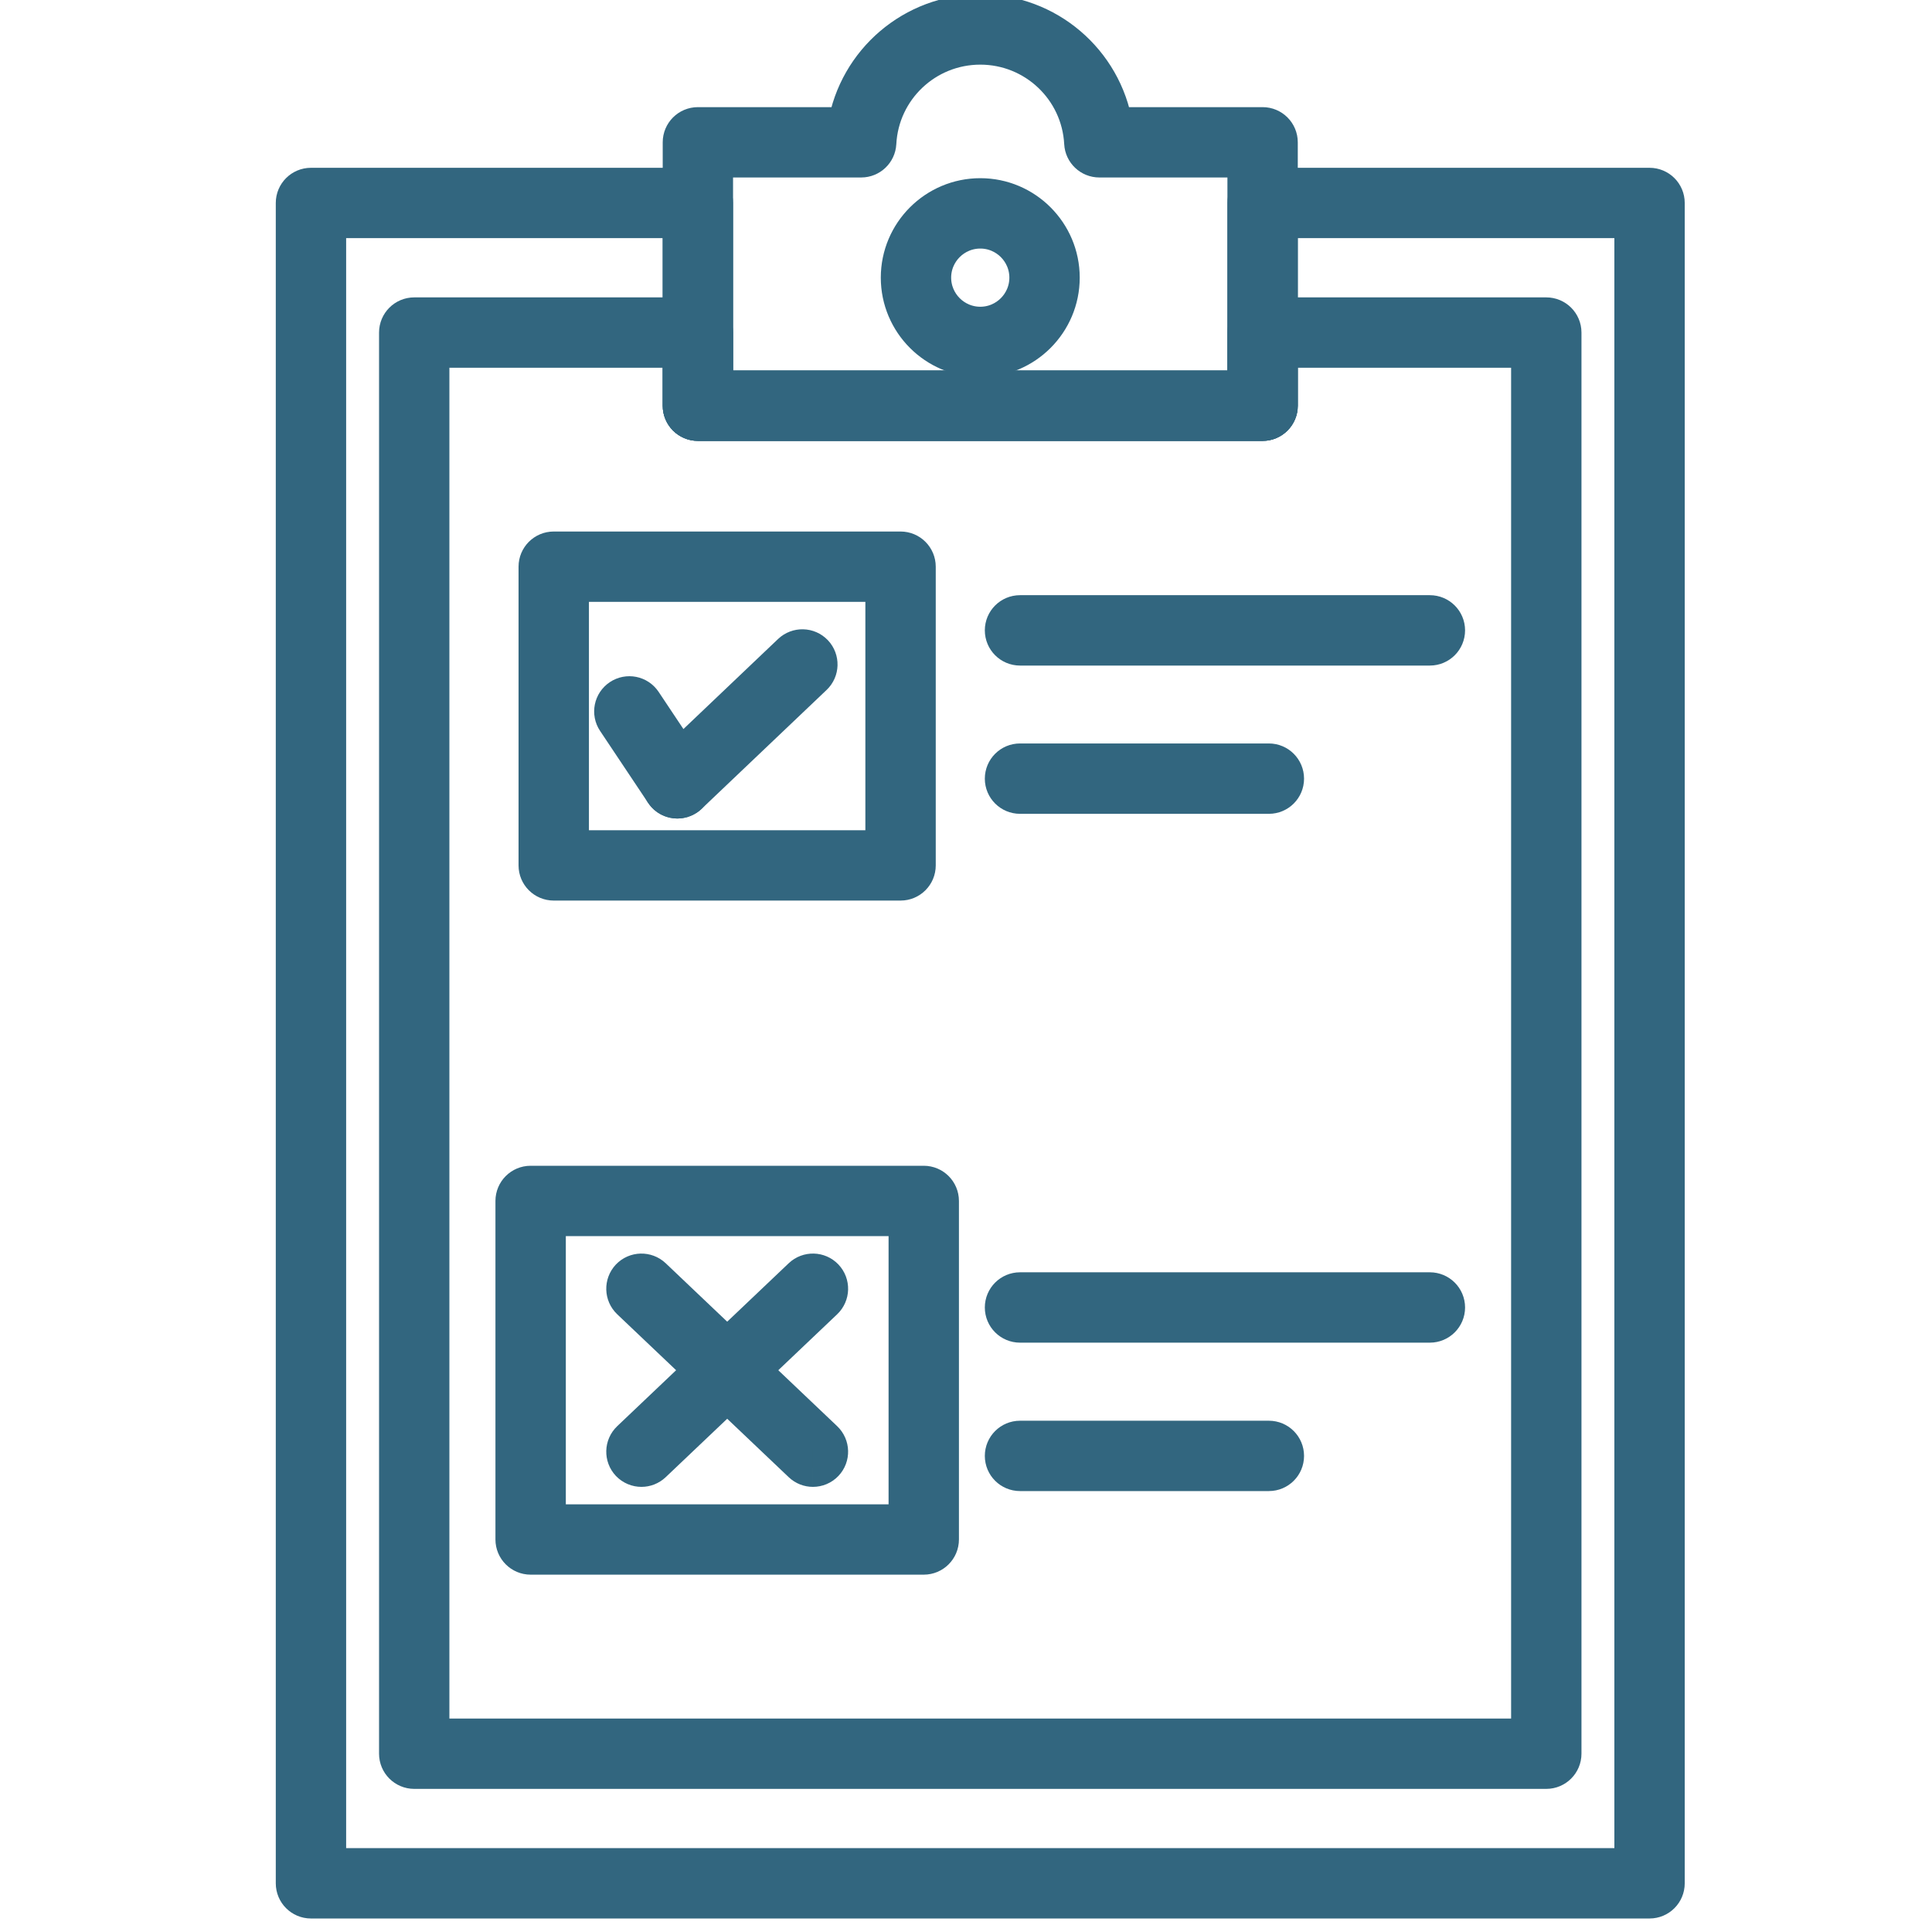
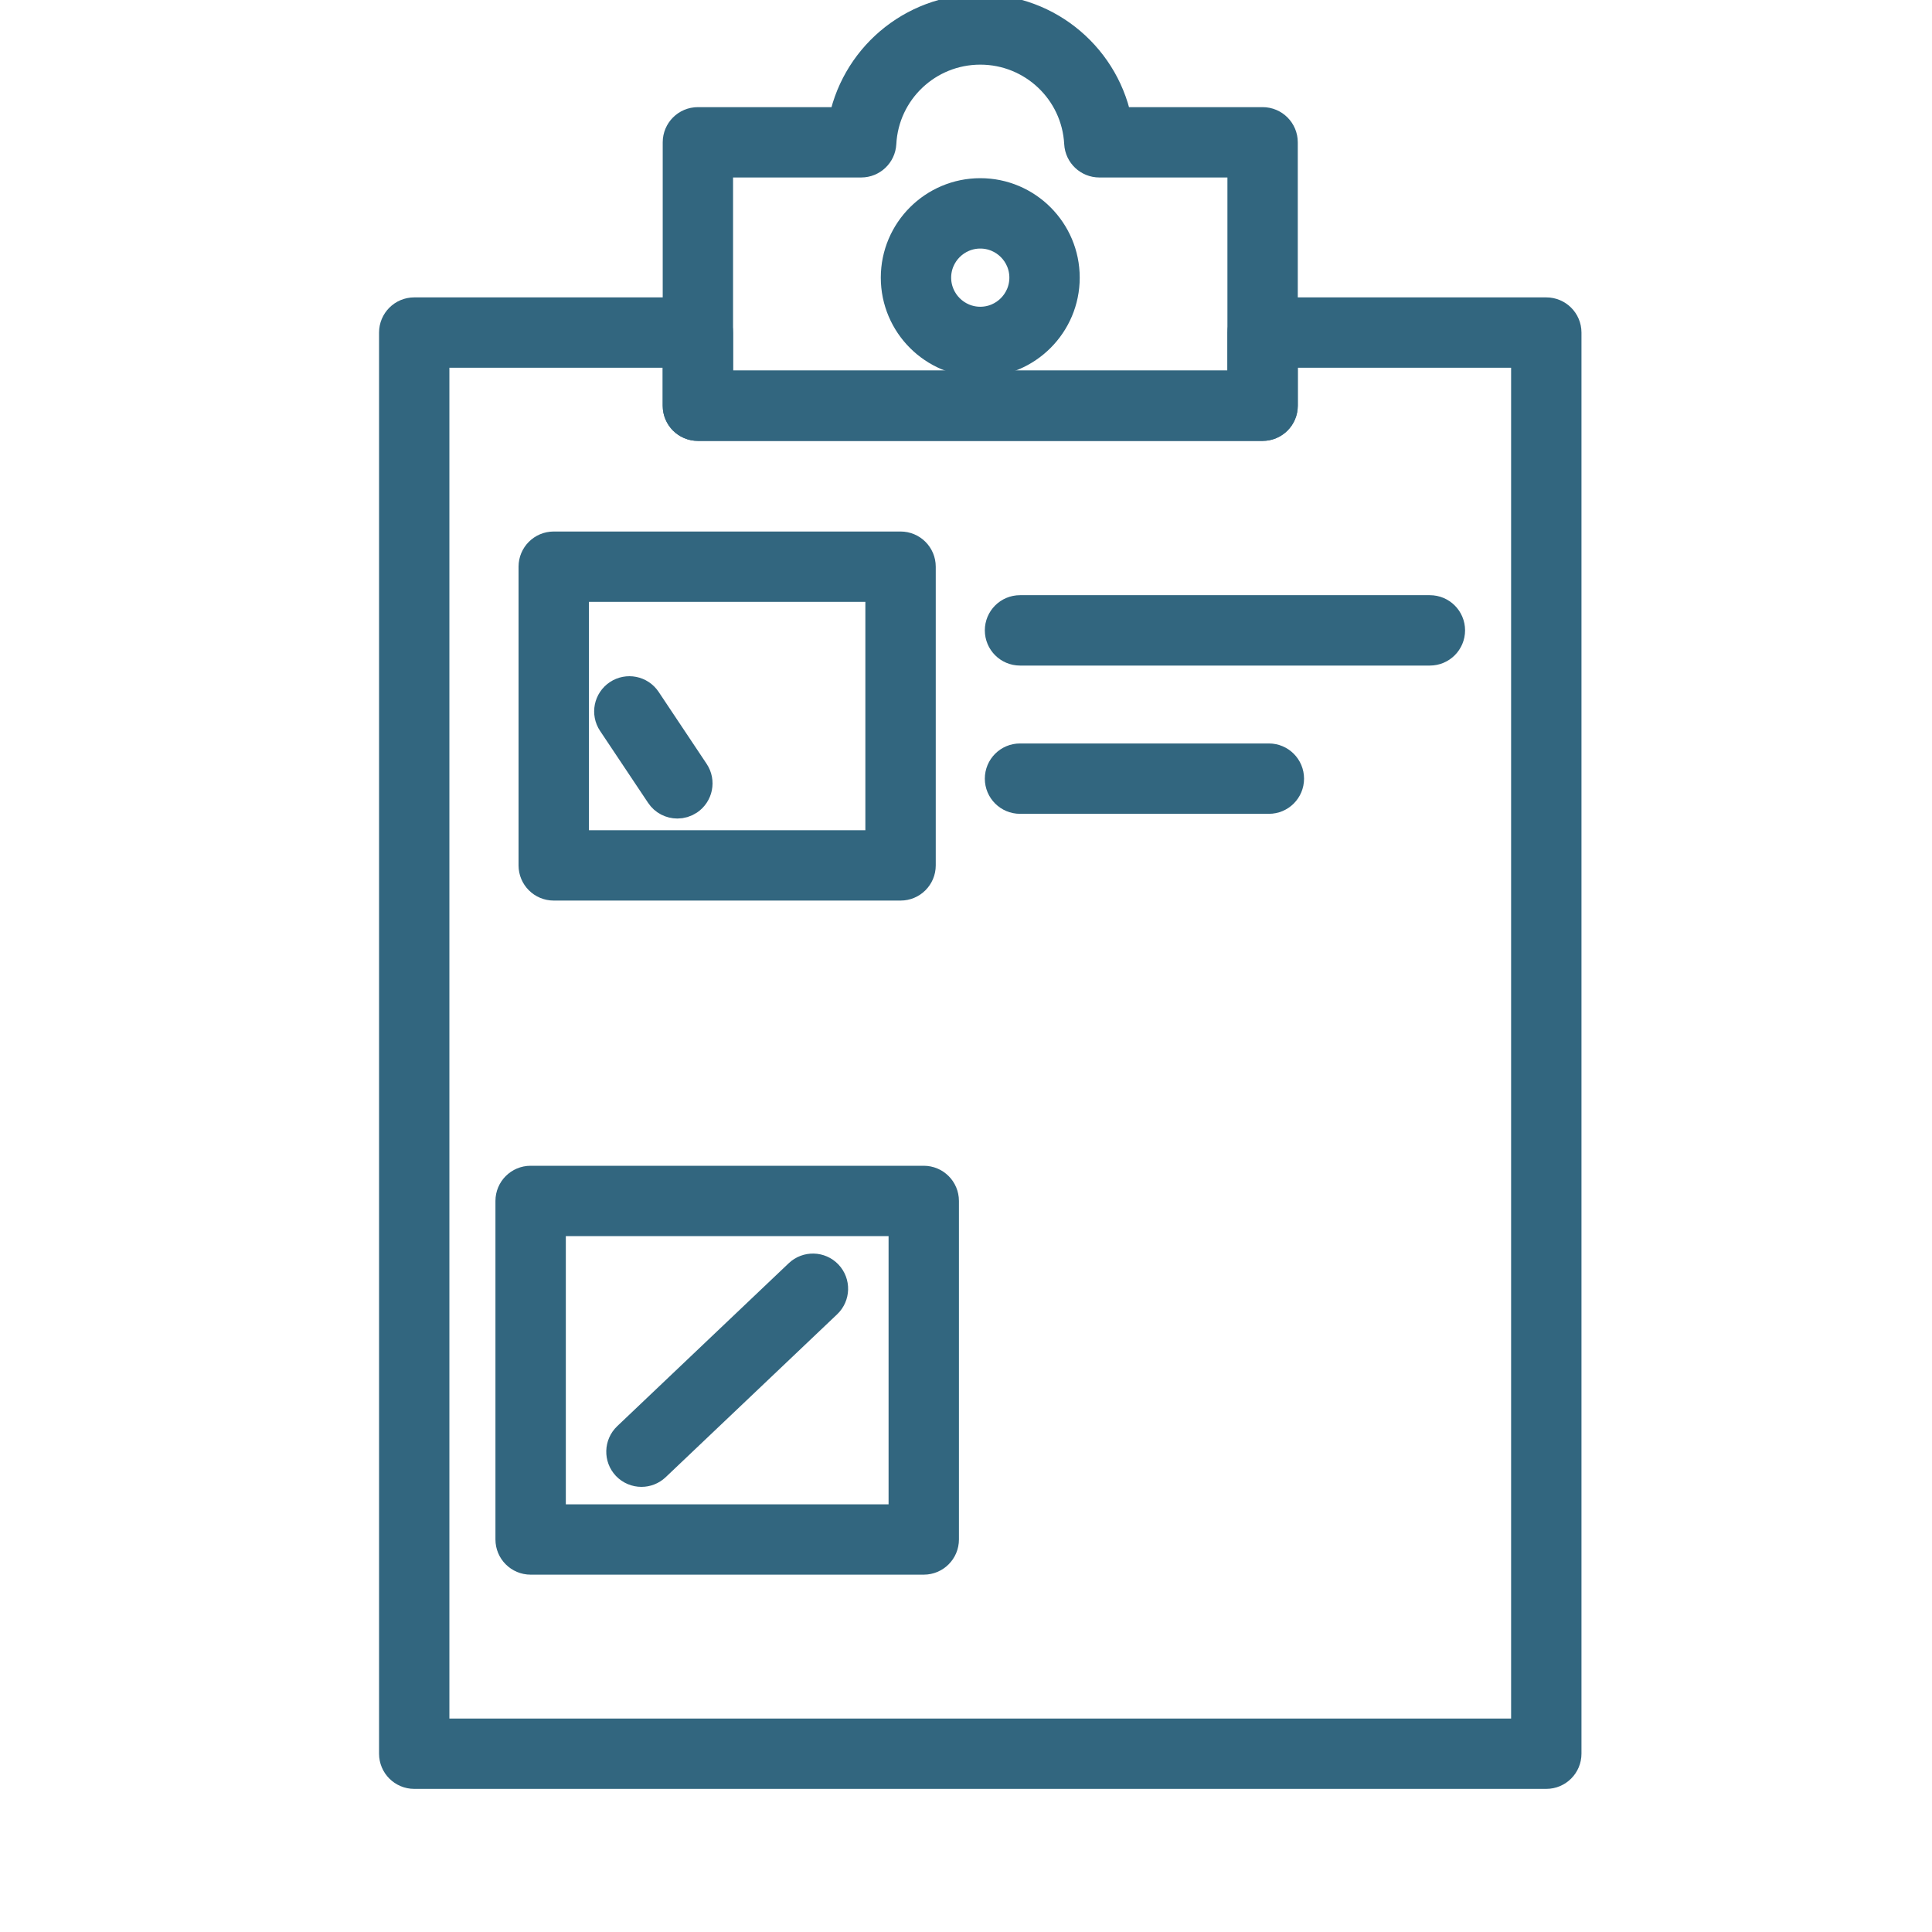
<svg xmlns="http://www.w3.org/2000/svg" xmlns:ns1="http://www.inkscape.org/namespaces/inkscape" xmlns:ns2="http://sodipodi.sourceforge.net/DTD/sodipodi-0.dtd" ns1:version="1.0 (4035a4fb49, 2020-05-01)" ns2:docname="ges-condominio-card.svg" version="1.1" viewBox="0 0 199.421 199.423" data-name="Layer 2" id="Layer_2">
  <ns2:namedview ns1:current-layer="Layer_2" ns1:window-maximized="1" ns1:window-y="0" ns1:window-x="0" ns1:cy="46.371205" ns1:cx="189.67042" ns1:zoom="1.0793639" showgrid="false" id="namedview21" ns1:window-height="1046" ns1:window-width="1920" ns1:pageshadow="2" ns1:pageopacity="0" guidetolerance="10" gridtolerance="10" objecttolerance="10" borderopacity="1" bordercolor="#666666" pagecolor="#ffffff" />
  <defs id="defs4">
    <style id="style2">.cls-1{fill:#00bfd8;}</style>
  </defs>
  <title id="title6">services-icon-2</title>
  <g style="fill:#32667f;fill-opacity:1;stroke:#32667f;stroke-width:17.872;stroke-miterlimit:4;stroke-dasharray:none;stroke-opacity:1" transform="matrix(0.22,0,0,-0.22,-1197.502,514.381)" id="g1682">
-     <path id="path150" style="fill:#32667f;fill-opacity:1;fill-rule:nonzero;stroke:#32667f;stroke-width:17.872;stroke-miterlimit:4;stroke-dasharray:none;stroke-opacity:1" d="m 5761,1963 c -2.01,0 -4,0.78 -5.49,2.35 -2.87,3.02 -2.76,7.82 0.27,10.69 l 58.64,55.79 c 3.04,2.87 7.83,2.76 10.72,-0.27 2.87,-3.03 2.75,-7.83 -0.28,-10.7 l -58.65,-55.79 c -1.45,-1.38 -3.34,-2.07 -5.21,-2.07" />
    <path id="path152" style="fill:#32667f;fill-opacity:1;fill-rule:nonzero;stroke:#32667f;stroke-width:17.872;stroke-miterlimit:4;stroke-dasharray:none;stroke-opacity:1" d="m 5761.01,1962.99 c -2.45,0 -4.86,1.18 -6.31,3.38 l -22.53,33.75 c -2.33,3.48 -1.38,8.18 2.11,10.5 3.47,2.31 8.16,1.39 10.49,-2.09 l 22.52,-33.77 c 2.33,-3.48 1.38,-8.17 -2.09,-10.5 -1.29,-0.86 -2.75,-1.27 -4.19,-1.27" />
    <path id="path154" style="fill:#32667f;fill-opacity:1;fill-rule:nonzero;stroke:#32667f;stroke-width:17.872;stroke-miterlimit:4;stroke-dasharray:none;stroke-opacity:1" d="m 5744.14,1649.42 c -2,0 -3.99,0.79 -5.5,2.35 -2.86,3.04 -2.74,7.82 0.29,10.71 l 80.47,76.45 c 3.02,2.87 7.82,2.75 10.69,-0.27 2.89,-3.05 2.75,-7.84 -0.27,-10.72 l -80.46,-76.44 c -1.47,-1.39 -3.35,-2.08 -5.22,-2.08" />
-     <path id="path156" style="fill:#32667f;fill-opacity:1;fill-rule:nonzero;stroke:#32667f;stroke-width:17.872;stroke-miterlimit:4;stroke-dasharray:none;stroke-opacity:1" d="m 5824.6,1649.42 c -1.87,0 -3.74,0.69 -5.2,2.08 l -80.47,76.44 c -3.03,2.88 -3.15,7.67 -0.29,10.72 2.89,3.02 7.69,3.13 10.72,0.27 l 80.46,-76.45 c 3.02,-2.89 3.16,-7.67 0.27,-10.71 -1.48,-1.56 -3.48,-2.35 -5.49,-2.35" />
-     <path id="path158" style="fill:#32667f;fill-opacity:1;fill-rule:nonzero;stroke:#32667f;stroke-width:17.872;stroke-miterlimit:4;stroke-dasharray:none;stroke-opacity:1" d="m 5596.66,1462.05 h 612.9 v 773.25 h -166.41 v -87.57 c 0,-4.17 -3.38,-7.56 -7.56,-7.56 h -264.96 c -4.18,0 -7.57,3.39 -7.57,7.56 v 87.57 h -166.4 z m 620.47,-15.14 h -628.05 c -4.17,0 -7.56,3.39 -7.56,7.57 v 788.39 c 0,4.18 3.39,7.56 7.56,7.56 h 181.55 c 4.17,0 7.56,-3.38 7.56,-7.56 v -87.57 h 249.82 v 87.57 c 0,4.18 3.39,7.56 7.58,7.56 h 181.54 c 4.18,0 7.57,-3.38 7.57,-7.56 v -788.39 c 0,-4.18 -3.39,-7.57 -7.57,-7.57" />
    <path id="path160" style="fill:#32667f;fill-opacity:1;fill-rule:nonzero;stroke:#32667f;stroke-width:17.872;stroke-miterlimit:4;stroke-dasharray:none;stroke-opacity:1" d="m 5645.1,1522.85 h 516.01 v 651.64 h -117.96 v -26.76 c 0,-4.17 -3.38,-7.56 -7.56,-7.56 h -264.96 c -4.18,0 -7.57,3.39 -7.57,7.56 v 26.76 H 5645.1 Z m 523.58,-15.13 h -531.14 c -4.18,0 -7.57,3.39 -7.57,7.57 v 666.78 c 0,4.17 3.39,7.56 7.57,7.56 h 133.09 c 4.17,0 7.56,-3.39 7.56,-7.56 v -26.77 h 249.82 v 26.77 c 0,4.17 3.39,7.56 7.58,7.56 h 133.09 c 4.18,0 7.57,-3.39 7.57,-7.56 v -666.78 c 0,-4.18 -3.39,-7.57 -7.57,-7.57" />
    <path id="path162" style="fill:#32667f;fill-opacity:1;fill-rule:nonzero;stroke:#32667f;stroke-width:17.872;stroke-miterlimit:4;stroke-dasharray:none;stroke-opacity:1" d="m 5710.57,1939.63 h 147.57 v 125.01 h -147.57 z m 155.16,-15.13 h -162.75 c -4.17,0 -7.56,3.38 -7.56,7.56 v 140.15 c 0,4.18 3.39,7.57 7.56,7.57 h 162.75 c 4.17,0 7.56,-3.39 7.56,-7.57 v -140.15 c 0,-4.18 -3.39,-7.56 -7.56,-7.56" />
    <path id="path164" style="fill:#32667f;fill-opacity:1;fill-rule:nonzero;stroke:#32667f;stroke-width:17.872;stroke-miterlimit:4;stroke-dasharray:none;stroke-opacity:1" d="m 5699.73,1623.36 h 169.3 v 143.7 h -169.3 z m 176.87,-15.13 h -184.46 c -4.17,0 -7.56,3.39 -7.56,7.57 v 158.83 c 0,4.18 3.39,7.57 7.56,7.57 h 184.46 c 4.18,0 7.57,-3.39 7.57,-7.57 V 1615.8 c 0,-4.18 -3.39,-7.57 -7.57,-7.57" />
    <path id="path166" style="fill:#32667f;fill-opacity:1;fill-rule:nonzero;stroke:#32667f;stroke-width:17.872;stroke-miterlimit:4;stroke-dasharray:none;stroke-opacity:1" d="m 6114.06,2034.76 h -192.3 c -4.18,0 -7.57,3.39 -7.57,7.59 0,4.17 3.39,7.56 7.57,7.56 h 192.3 c 4.18,0 7.58,-3.39 7.58,-7.56 0,-4.2 -3.4,-7.59 -7.58,-7.59" />
    <path id="path168" style="fill:#32667f;fill-opacity:1;fill-rule:nonzero;stroke:#32667f;stroke-width:17.872;stroke-miterlimit:4;stroke-dasharray:none;stroke-opacity:1" d="m 6038.53,1965.2 h -116.77 c -4.18,0 -7.57,3.38 -7.57,7.56 0,4.18 3.39,7.58 7.57,7.58 h 116.77 c 4.18,0 7.56,-3.4 7.56,-7.58 0,-4.18 -3.38,-7.56 -7.56,-7.56" />
-     <path id="path170" style="fill:#32667f;fill-opacity:1;fill-rule:nonzero;stroke:#32667f;stroke-width:17.872;stroke-miterlimit:4;stroke-dasharray:none;stroke-opacity:1" d="m 6114.06,1717.08 h -192.3 c -4.18,0 -7.57,3.39 -7.57,7.57 0,4.18 3.39,7.57 7.57,7.57 h 192.3 c 4.18,0 7.58,-3.39 7.58,-7.57 0,-4.18 -3.4,-7.57 -7.58,-7.57" />
-     <path id="path172" style="fill:#32667f;fill-opacity:1;fill-rule:nonzero;stroke:#32667f;stroke-width:17.872;stroke-miterlimit:4;stroke-dasharray:none;stroke-opacity:1" d="m 6038.53,1647.45 h -116.77 c -4.18,0 -7.57,3.37 -7.57,7.56 0,4.18 3.39,7.57 7.57,7.57 h 116.77 c 4.18,0 7.56,-3.39 7.56,-7.57 0,-4.19 -3.38,-7.56 -7.56,-7.56" />
    <path id="path174" style="fill:#32667f;fill-opacity:1;fill-rule:nonzero;stroke:#32667f;stroke-width:17.872;stroke-miterlimit:4;stroke-dasharray:none;stroke-opacity:1" d="m 5778.19,2155.3 h 249.82 v 108.46 h -69.04 c -4.01,0 -7.34,3.15 -7.55,7.16 -1.35,25.68 -22.57,45.78 -48.29,45.78 -25.76,0 -46.98,-20.1 -48.33,-45.78 -0.21,-4.01 -3.54,-7.16 -7.55,-7.16 h -69.06 z m 257.4,-15.13 h -264.96 c -4.18,0 -7.57,3.39 -7.57,7.56 v 123.59 c 0,4.18 3.39,7.57 7.57,7.57 h 69.84 c 5.04,30.21 31.3,52.95 62.66,52.95 31.34,0 57.58,-22.74 62.62,-52.95 h 69.84 c 4.18,0 7.56,-3.39 7.56,-7.57 v -123.59 c 0,-4.17 -3.38,-7.56 -7.56,-7.56" />
    <path id="path176" style="fill:#32667f;fill-opacity:1;fill-rule:nonzero;stroke:#32667f;stroke-width:17.872;stroke-miterlimit:4;stroke-dasharray:none;stroke-opacity:1" d="m 5903.13,2230.41 c -12.47,0 -22.61,-10.13 -22.61,-22.58 0,-12.44 10.14,-22.59 22.61,-22.59 12.44,0 22.57,10.15 22.57,22.59 0,12.45 -10.13,22.58 -22.57,22.58 z m 0,-60.31 c -20.82,0 -37.75,16.93 -37.75,37.73 0,20.81 16.93,37.73 37.75,37.73 20.79,0 37.71,-16.92 37.71,-37.73 0,-20.8 -16.92,-37.73 -37.71,-37.73" />
  </g>
</svg>